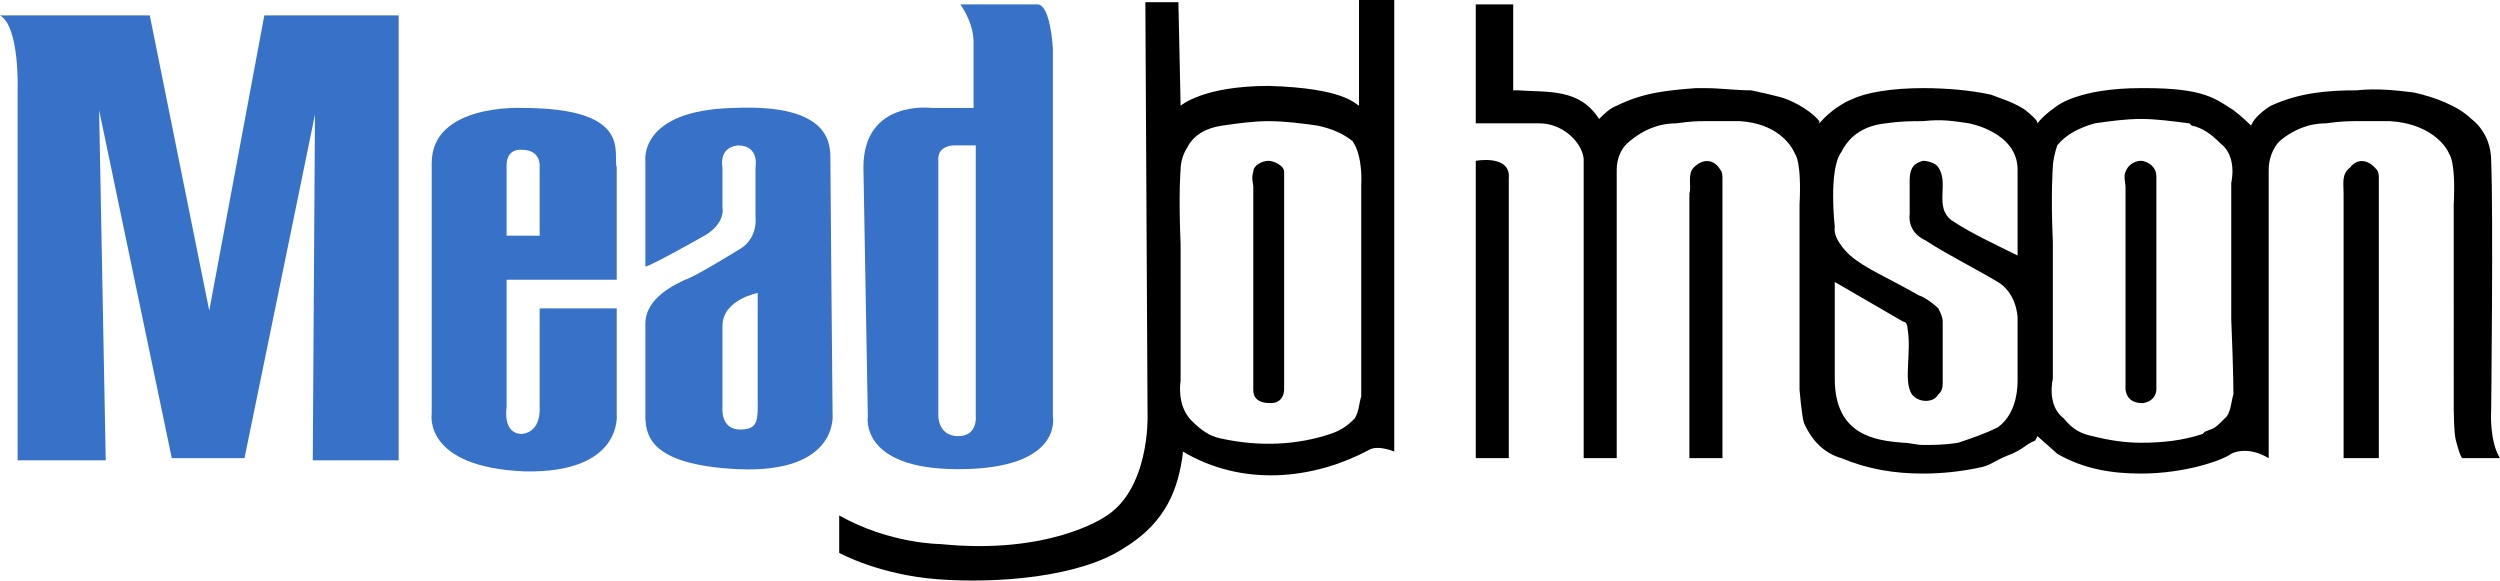
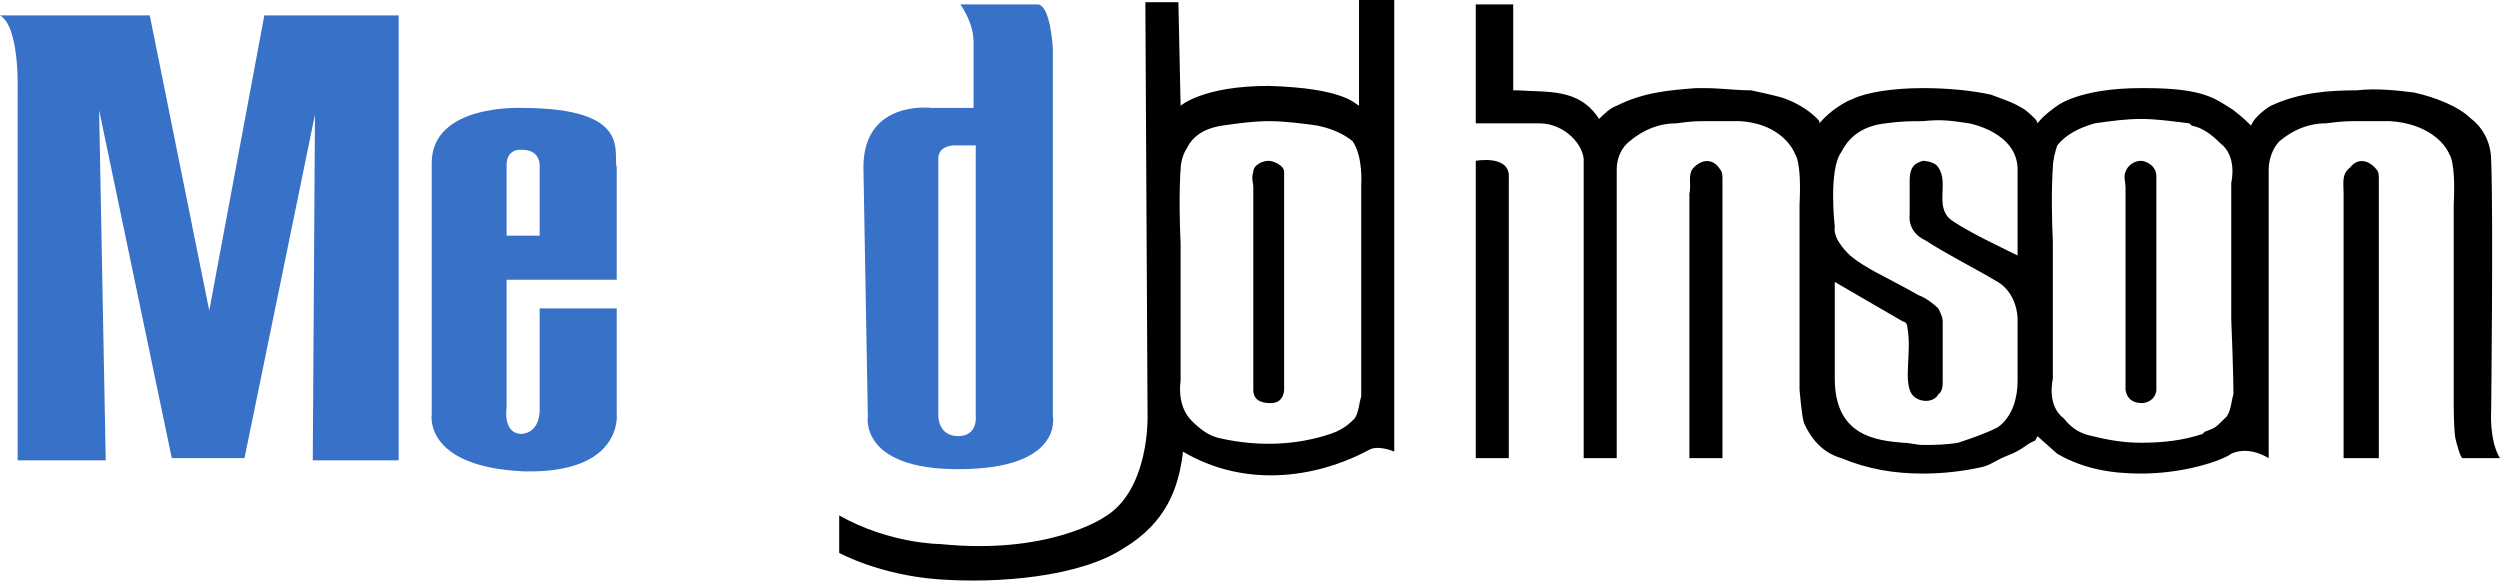
<svg xmlns="http://www.w3.org/2000/svg" xmlns:ns1="http://www.inkscape.org/namespaces/inkscape" xmlns:ns2="http://sodipodi.sourceforge.net/DTD/sodipodi-0.dtd" width="264.583mm" height="61.44mm" viewBox="0 0 937.5 217.701" id="svg2" version="1.1" ns1:version="0.92.3 (2405546, 2018-03-11)" ns2:docname="Mead_Johnson.svg">
  <defs id="defs4" />
  <ns2:namedview id="base" pagecolor="#ffffff" bordercolor="#666666" borderopacity="1.0" ns1:pageopacity="0.0" ns1:pageshadow="2" ns1:zoom="0.98994949" ns1:cx="392.34606" ns1:cy="42.431856" ns1:document-units="px" ns1:current-layer="layer1" showgrid="false" fit-margin-top="0" fit-margin-left="0" fit-margin-right="0" fit-margin-bottom="0" ns1:window-width="1366" ns1:window-height="705" ns1:window-x="-8" ns1:window-y="-8" ns1:window-maximized="1" />
  <g ns1:label="Layer 1" ns1:groupmode="layer" id="layer1" transform="translate(-149.561,-485.664)">
    <g id="g10" transform="matrix(5.011,0,0,-5.011,134.054,1115.594)" style="fill:#000000">
      <g id="g12" transform="scale(0.1)" style="fill:#000000">
        <path style="fill:#000000;fill-opacity:1;fill-rule:evenodd;stroke:none" d="M 1160.06,1123.57 V 914.227 h -24.72 v 222.523 c 0,0 26.37,4.95 24.72,-13.18 z" id="path3439" ns1:connector-curvature="0" />
        <path id="path3433" style="fill:#000000;fill-opacity:1;fill-rule:evenodd;stroke:none" d="m 1633.13,1168.07 c 11.54,0 23.08,-1.64 36.26,-3.29 l 1.65,-1.65 c 8.25,-1.65 14.84,-6.59 21.43,-13.19 13.19,-9.89 8.24,-29.67 8.24,-29.67 v -102.2 c 1.65,-39.554 1.65,-56.039 1.65,-56.039 -1.65,-4.945 -1.65,-11.539 -4.94,-16.484 -9.89,-9.891 -8.24,-8.242 -16.49,-11.539 l -1.64,-1.649 c -14.84,-4.945 -29.67,-6.593 -46.16,-6.593 -11.54,0 -23.08,1.648 -36.26,4.945 -8.24,1.648 -14.84,4.945 -21.43,13.187 -13.19,9.891 -8.24,29.668 -8.24,29.668 v 102.204 c -1.65,37.91 0,56.04 0,56.04 0,4.94 1.64,11.54 3.3,16.48 6.59,8.25 16.48,13.19 28.02,16.49 11.53,1.65 23.07,3.29 34.61,3.29 z M 1469.95,924.117 c -4.95,0 -9.89,1.649 -14.84,1.649 -19.78,1.648 -51.1,4.945 -51.1,47.8 v 72.524 l 51.1,-29.66 c 1.65,0 3.3,-1.65 3.3,-4.95 3.29,-18.132 -3.3,-39.558 3.29,-49.449 4.95,-6.593 16.49,-6.593 19.78,0 0,0 3.3,1.645 3.3,8.239 v 46.16 c 0,3.29 -1.65,6.59 -3.3,9.89 -3.29,3.29 -9.89,8.24 -14.83,9.89 -23.08,13.18 -39.56,19.77 -51.1,29.67 0,0 -13.19,11.53 -11.54,21.42 0,0 -4.94,42.86 4.95,56.05 6.59,13.19 18.13,19.78 32.97,21.43 11.53,1.65 19.77,1.65 28.02,1.65 14.83,1.64 23.07,0 34.61,-1.65 0,0 36.26,-6.6 36.26,-34.62 v -64.28 c -16.48,8.24 -34.61,16.48 -49.44,26.37 -13.19,9.89 -1.65,28.02 -9.9,39.56 -1.64,3.3 -8.24,4.94 -11.53,4.94 -4.95,-1.64 -9.89,-3.29 -9.89,-14.83 v -1.65 c 0,0 0,-13.18 0,-23.07 -1.65,-14.84 11.53,-19.79 11.53,-19.79 14.84,-9.89 37.92,-21.43 54.4,-31.32 0,0 13.19,-6.59 14.83,-26.37 0,-4.94 0,-47.798 0,-47.798 0,-11.539 -3.29,-26.375 -14.83,-34.617 -9.89,-4.946 -19.78,-8.242 -29.67,-11.539 -9.89,-1.649 -18.13,-1.649 -26.37,-1.649 z m -169.78,267.033 c -21.43,-1.65 -39.56,-3.3 -59.35,-13.19 -4.94,-1.64 -9.89,-6.59 -13.18,-9.89 -14.84,23.08 -37.91,19.78 -60.99,21.43 h -3.29 v 64.29 h -28.02 v -89.01 h 47.8 c 16.48,0 31.31,-13.19 32.96,-26.38 V 914.227 h 24.72 v 215.933 c 0,8.24 3.3,16.48 9.89,21.43 9.9,8.24 21.43,13.19 34.62,13.19 11.54,1.65 16.49,1.65 21.43,1.65 6.59,0 13.19,0 26.37,0 26.38,-1.65 37.92,-16.49 41.21,-24.73 0,0 4.95,-4.95 3.3,-37.91 V 965.328 c 0,0 1.65,-19.781 3.3,-24.726 6.59,-14.836 16.48,-23.079 28.02,-26.375 19.78,-8.239 39.56,-11.536 60.99,-11.536 14.83,0 29.67,1.645 44.5,4.942 6.59,1.652 9.89,4.949 18.14,8.246 13.18,4.941 13.18,8.238 21.42,11.535 l 1.65,3.297 14.84,-13.188 c 19.77,-11.535 41.2,-14.832 62.63,-14.832 32.97,0 60.99,9.891 67.58,14.832 0,0 11.54,6.594 28.02,-3.296 v 215.933 c 0,8.24 3.3,16.48 8.25,21.43 9.89,8.24 21.43,13.19 34.61,13.19 11.54,1.65 18.13,1.65 23.08,1.65 6.59,0 11.54,0 24.72,0 28.03,-1.65 41.22,-16.49 44.51,-24.73 0,0 4.94,-4.95 3.3,-37.91 V 953.789 c 0,0 0,-21.43 1.64,-26.375 0,0 3.3,-13.187 4.95,-13.187 h 28.02 c -8.24,13.187 -6.59,36.265 -6.59,36.265 0,0 1.65,146.708 0,186.258 0,21.43 -14.84,31.32 -14.84,31.32 -9.89,9.89 -28.02,16.48 -42.85,19.78 -13.19,1.65 -28.03,3.3 -42.86,1.65 -21.43,0 -42.86,-1.65 -64.29,-11.54 0,0 -11.53,-6.59 -14.83,-14.83 -6.59,6.59 -13.19,11.54 -13.19,11.54 -13.18,8.24 -21.43,16.48 -65.93,16.48 0,0 -1.65,0 -3.3,0 -46.15,0 -62.63,-13.19 -62.63,-13.19 0,0 -9.89,-6.59 -14.84,-13.18 0,0 0,1.65 -1.65,3.29 -1.65,1.65 -6.59,6.6 -9.89,8.25 -8.24,4.94 -14.83,6.59 -23.08,9.89 -14.83,3.29 -32.96,4.94 -51.09,4.94 -23.08,0 -42.86,-3.3 -52.75,-8.24 -4.95,-1.65 -16.49,-8.24 -24.73,-18.13 v 1.65 c -8.24,9.89 -23.07,16.48 -29.67,18.12 -6.59,1.66 -13.18,3.3 -21.42,4.95 -11.54,0 -23.08,1.65 -34.62,1.65 -1.65,0 -4.94,0 -6.59,0 z" ns1:connector-curvature="0" />
        <path id="path3429" style="fill:#000000;fill-opacity:1;fill-rule:evenodd;stroke:none" d="m 980.391,1192.8 c -49.45,0 -65.934,-14.84 -65.934,-14.84 l -1.652,77.48 h -24.723 l 1.648,-309.893 c 0,0 1.649,-56.043 -32.968,-75.824 0,0 -41.207,-28.024 -121.973,-19.782 0,0 -37.914,0 -75.824,21.43 v -28.019 c 0,0 29.668,-16.485 74.172,-19.782 44.508,-3.297 105.496,1.645 138.461,23.078 32.968,19.778 41.207,46.153 44.504,70.875 v 1.653 c 44.507,-26.375 97.258,-21.434 140.108,1.644 3.3,1.649 9.9,1.649 18.13,-1.644 v 337.904 h -26.37 v -79.12 c -3.29,1.65 -11.54,13.19 -67.579,14.84 z m 0,-26.37 c 11.535,0 24.719,-1.65 36.259,-3.3 8.24,-1.65 18.14,-4.95 26.38,-11.54 8.24,-11.54 6.59,-32.97 6.59,-32.97 v -102.19 c 0,-39.567 0,-56.047 0,-56.047 -1.65,-4.945 -1.65,-11.539 -4.94,-16.485 -3.3,-3.296 -8.25,-8.242 -18.14,-11.539 -24.72,-8.242 -52.743,-9.89 -82.415,-3.296 -8.242,1.648 -14.836,6.593 -21.43,13.187 -11.535,11.539 -8.238,29.672 -8.238,29.672 v 102.198 c -1.652,39.56 0,56.04 0,56.04 0,4.95 1.645,11.54 4.941,16.48 4.95,9.9 14.836,14.84 26.375,16.49 11.54,1.65 23.079,3.3 34.618,3.3 z" ns1:connector-curvature="0" />
        <path id="path3425" style="fill:#3771c8;fill-opacity:1;fill-rule:evenodd;stroke:none" d="m 759.512,1176.32 h -31.317 c 0,0 -51.101,6.59 -51.101,-44.51 l 3.297,-186.263 c 0,0 -6.594,-39.559 67.582,-39.559 79.121,0 70.879,39.559 70.879,39.559 v 275.273 c 0,0 -1.649,32.97 -11.539,32.97 -9.891,0 -57.692,0 -57.692,0 0,0 9.891,-13.19 9.891,-28.02 0,-14.84 0,-49.45 0,-49.45 z m 1.648,-28.03 V 945.547 c 0,0 1.649,-14.836 -13.187,-14.836 -14.836,0 -14.836,14.836 -14.836,14.836 V 1138.4 c 0,9.89 11.539,9.89 11.539,9.89 z" ns1:connector-curvature="0" />
-         <path id="path3421" style="fill:#3771c8;fill-opacity:1;fill-rule:evenodd;stroke:none" d="m 596.328,1095.55 c 1.645,-18.14 -11.543,-24.73 -11.543,-24.73 0,0 -34.613,-21.43 -41.207,-23.07 -6.594,-3.3 -29.668,-13.19 -29.668,-32.97 v -67.585 c 0,-14.836 1.645,-37.91 69.231,-41.207 75.824,-3.297 70.875,41.207 70.875,41.207 0,0 -1.645,176.375 -1.645,189.555 0,11.54 1.645,42.86 -72.527,39.57 -70.883,-1.65 -65.934,-39.57 -65.934,-39.57 v -79.11 c 3.297,0 41.207,21.42 41.207,21.42 19.781,9.89 16.485,23.08 16.485,23.08 v 29.67 c 0,0 -3.297,14.83 11.539,16.48 16.484,0 13.187,-16.48 13.187,-16.48 z m 1.645,-57.69 v -85.719 c 0,-11.539 -1.645,-16.485 -13.188,-16.485 -14.832,0 -13.183,16.485 -13.183,16.485 v 60.989 c 0,19.78 26.371,24.73 26.371,24.73 z" ns1:connector-curvature="0" />
        <path id="path3417" style="fill:#3771c8;fill-opacity:1;fill-rule:evenodd;stroke:none" d="m 410.063,1047.75 h 82.417 c 0,0 0,82.41 0,84.06 -3.296,9.89 13.184,44.51 -70.878,44.51 0,0 -67.582,3.29 -67.582,-41.21 V 947.195 c 0,0 -6.594,-39.562 69.23,-42.859 74.176,-1.645 69.23,42.859 69.23,42.859 v 79.125 h -57.691 v -74.179 c 0,0 1.645,-18.133 -13.187,-19.782 -14.832,0 -11.539,19.782 -11.539,19.782 z m 0,32.96 c 0,0 0,39.56 0,52.75 0,13.18 11.539,11.54 11.539,11.54 14.832,0 13.187,-13.19 13.187,-13.19 v -51.1 z" ns1:connector-curvature="0" />
        <path style="fill:#000000;fill-opacity:1;fill-rule:evenodd;stroke:none" d="M 1644.67,1115.32 V 965.328 c 0,0 0,-8.242 -9.89,-9.89 -3.3,0 -11.54,0 -13.19,9.89 v 151.652 c 0,3.29 -1.64,8.23 0,11.53 1.65,4.95 6.6,8.24 11.54,8.24 3.3,0 11.54,-3.29 11.54,-11.54 0,0 0,-4.94 0,-9.89 z" id="path3415" ns1:connector-curvature="0" />
        <path style="fill:#000000;fill-opacity:1;fill-rule:evenodd;stroke:none" d="m 968.852,1105.43 v 11.55 c 0,3.29 -1.649,6.59 0,11.53 0,4.95 6.589,8.24 11.539,8.24 3.297,0 11.535,-3.29 11.535,-8.24 0,0 0,-4.94 0,-9.89 0,-3.3 0,-14.83 0,-14.83 V 965.328 c 0,0 0,-9.89 -9.891,-9.89 -3.297,0 -13.183,0 -13.183,9.89 z" id="path3413" ns1:connector-curvature="0" />
        <path style="fill:#000000;fill-opacity:1;fill-rule:evenodd;stroke:none" d="m 1319.95,1123.57 c 0,1.64 0,4.94 -1.65,6.59 -4.95,8.24 -13.19,8.24 -19.78,1.65 -4.95,-4.94 -1.65,-13.19 -3.3,-19.78 V 914.227 h 24.73 z" id="path3411" ns1:connector-curvature="0" />
        <path style="fill:#000000;fill-opacity:1;fill-rule:evenodd;stroke:none" d="m 1811.15,1123.57 c 0,1.64 0,4.94 -1.65,6.59 -6.59,8.24 -14.83,8.24 -19.78,1.65 -6.59,-4.94 -4.94,-11.54 -4.94,-19.78 V 914.227 h 26.37 z" id="path3409" ns1:connector-curvature="0" />
        <path style="fill:#3771c8;fill-opacity:1;fill-rule:evenodd;stroke:none" d="M 30.945,1245.55 H 143.031 l 44.504,-220.88 41.211,220.88 H 329.293 V 912.582 h -64.281 l 1.644,258.788 -52.746,-257.143 h -54.394 l -54.395,260.443 4.945,-262.088 H 44.133 V 1189.5 c 0,0 1.645,47.8 -13.188,56.05" id="path40" ns1:connector-curvature="0" />
      </g>
    </g>
  </g>
</svg>